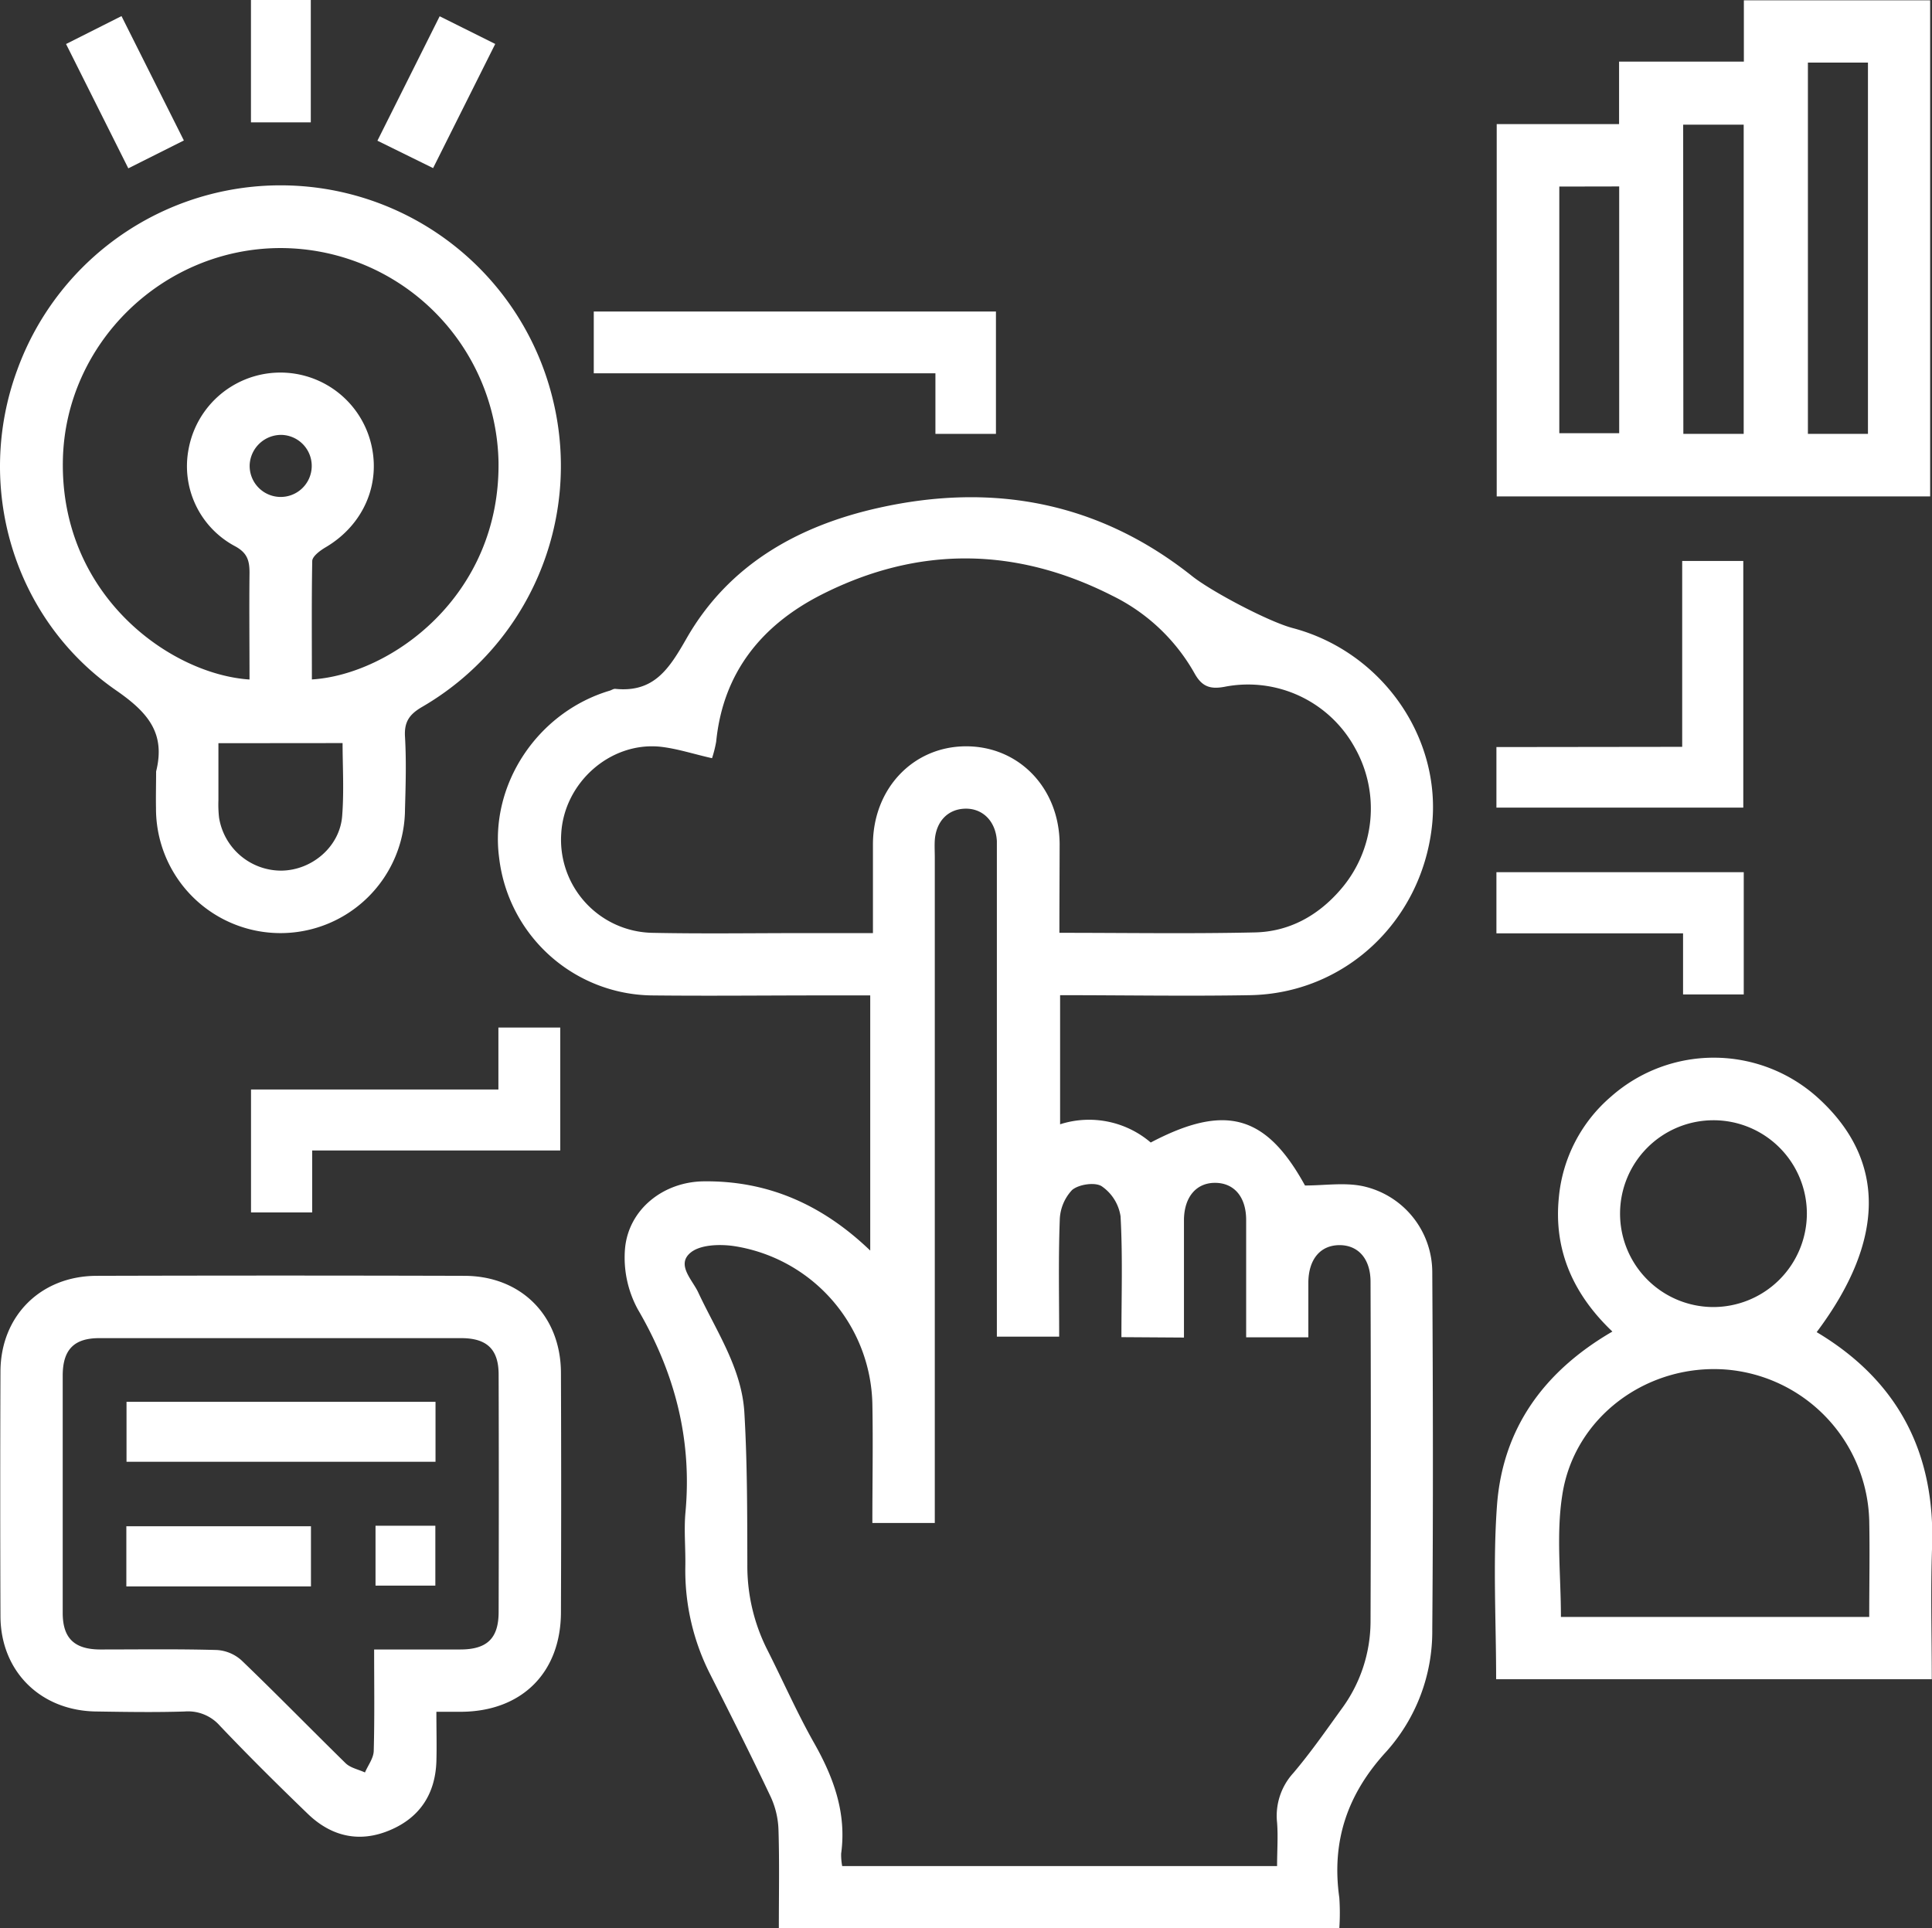
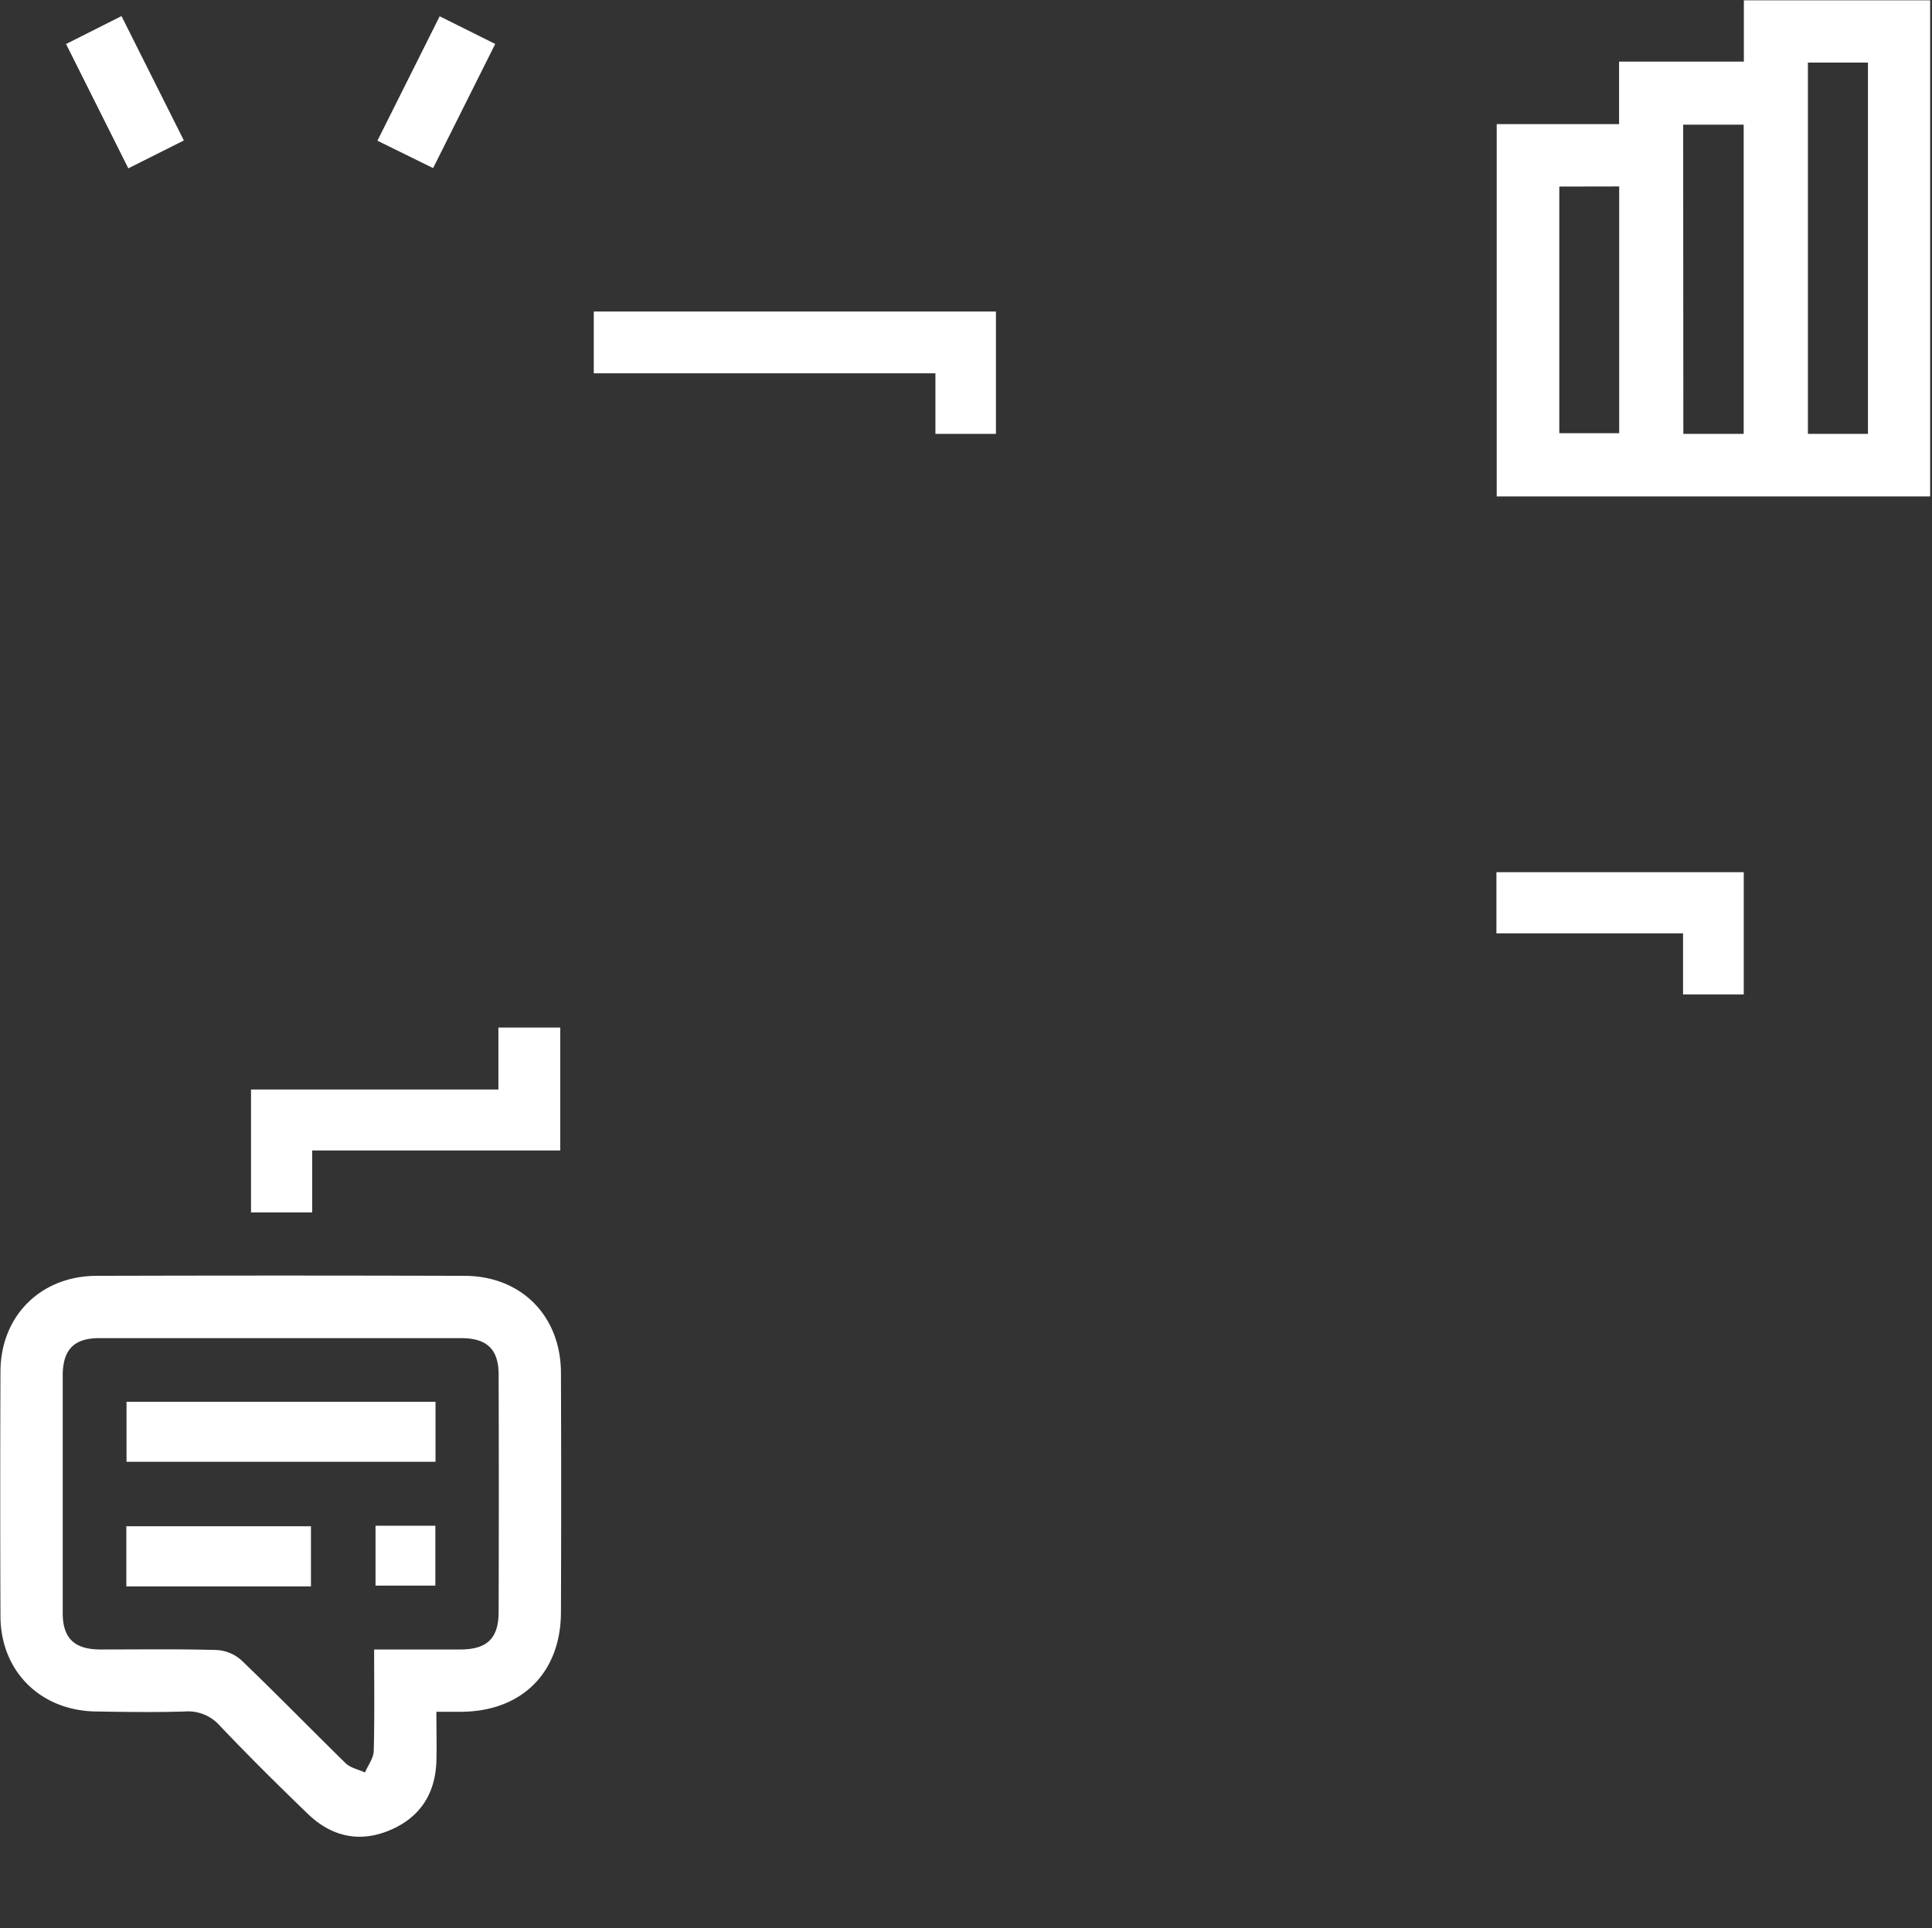
<svg xmlns="http://www.w3.org/2000/svg" viewBox="0 0 334.88 334.27">
  <rect x="0" y="0" width="334.88" height="334.27" fill="#333333" stroke="none" />
  <defs>
    <style>.cls-1{fill:#fff;}</style>
  </defs>
  <g id="Livello_2" data-name="Livello 2">
    <g id="Livello_1-2" data-name="Livello 1">
-       <path class="cls-1" d="M135,334.27c0-6,.11-11.48-.06-17a14.75,14.75,0,0,0-1.33-5.75c-3.36-7.11-6.9-14.13-10.44-21.15a39.69,39.69,0,0,1-4.38-18.84c.06-3-.24-6.1,0-9.11,1.23-12.77-1.78-24.41-8.24-35.46a18.76,18.76,0,0,1-2.21-10.56c.64-6.81,6.67-11.53,13.59-11.62,11.14-.14,20.57,4,28.91,12V172.55h-8.26c-9.9,0-19.8.11-29.7,0a27,27,0,0,1-26.36-23.83c-1.7-12.68,6.62-25.26,19.18-29,.32-.1.65-.34.95-.31,6.72.68,9.34-3.48,12.36-8.76,7.29-12.74,19.32-19.51,33.31-22.62,19.85-4.43,38.18-1,54.33,11.85,3.33,2.65,13.32,7.93,17.45,9,15.49,4.12,25.91,19.08,24.08,34.56-1.94,16.45-15.2,28.79-31.53,29.07-10.89.19-21.79,0-32.9,0v22.38a16.45,16.45,0,0,1,15.71,3.16c12.95-6.81,20-4.8,26.74,7.45,3.39,0,6.82-.55,10,.11a15.29,15.29,0,0,1,12.06,14.81c.12,20.7.17,41.39,0,62.09a31.21,31.21,0,0,1-7.92,21.07c-6.8,7.38-9.58,15.58-8.19,25.4a40,40,0,0,1,0,5.27Zm59.38-102.48c0-7.25.23-14.12-.15-20.95a7.72,7.72,0,0,0-3.27-5.21c-1.17-.75-4-.33-5.14.66a7.89,7.89,0,0,0-2.13,5.26c-.25,6.7-.1,13.42-.1,20.15h-10.8V148.5c0-.9,0-1.8,0-2.7-.19-3.41-2.42-5.68-5.47-5.62s-5.07,2.25-5.29,5.47c-.06,1,0,2,0,3V264H151.21c0-7,.13-13.86,0-20.69a28.31,28.31,0,0,0-24-27.31c-2.46-.35-5.82-.26-7.51,1.14-2.53,2.09.32,4.72,1.33,6.9,3.18,6.8,7.58,13.21,8,20.93.51,8.74.49,17.52.51,26.28a32.17,32.17,0,0,0,3.4,14.62c2.74,5.41,5.19,11,8.16,16.25,3.4,6,5.66,12.16,4.7,19.19a10.67,10.67,0,0,0,.18,2.17h75.38c0-2.63.19-5.1,0-7.54a11,11,0,0,1,2.82-8.6c3-3.54,5.62-7.31,8.32-11.05a25.6,25.6,0,0,0,5.06-15.1q.1-29.52,0-59c0-4-2.16-6.38-5.43-6.35s-5.3,2.44-5.35,6.42c0,3.21,0,6.42,0,9.56H216c0-6.9,0-13.62,0-20.34,0-4-2.08-6.41-5.34-6.44s-5.37,2.39-5.44,6.34c0,2.47,0,4.94,0,7.42v13.06ZM183.63,161.7c11.64,0,22.78.18,33.9-.07,5.86-.13,10.82-2.83,14.7-7.27a21.43,21.43,0,0,0,2.57-24.82,21.12,21.12,0,0,0-22.58-10.48c-2.41.44-3.86,0-5.14-2.29a33,33,0,0,0-14.25-13.49c-16.77-8.53-33.75-8.69-50.5-.17-10.27,5.24-17,13.44-18.19,25.44a20.91,20.91,0,0,1-.72,2.88c-3.19-.71-6.1-1.69-9.08-2-8.66-.8-16.56,6.3-17.06,15.06A16.14,16.14,0,0,0,113,161.7c8.66.18,17.32.05,26,.05h12.31c0-5.41,0-10.45,0-15.49.07-9.58,6.95-16.81,16-16.89,9.24-.08,16.29,7.18,16.36,16.9C183.66,151.3,183.63,156.34,183.63,161.7Z" />
-       <path class="cls-1" d="M27.06,133.73c1.65-6.61-1.37-10.19-6.85-14C2.29,107.39-4.47,84.3,3,64.09a48.56,48.56,0,0,1,92.92,5.54A48.3,48.3,0,0,1,73.2,122.52c-2.25,1.3-3.16,2.61-3,5.21.24,4.14.12,8.31,0,12.47a21.58,21.58,0,0,1-43.16-.06C27,138,27.06,135.86,27.06,133.73Zm27-15.95c13.65-.84,32.65-14.44,32.35-37.7A37.84,37.84,0,0,0,48.66,43C28.3,43,11.32,59.46,10.9,79.73c-.49,23.5,18.65,37.16,32.35,38.06,0-6.18-.07-12.35,0-18.51,0-2.21-.44-3.52-2.65-4.67a15.71,15.71,0,0,1-7.9-16.82,16.18,16.18,0,0,1,31.41-1.65c2.17,7.33-.93,14.78-7.7,18.75-.93.55-2.26,1.54-2.29,2.35C54,104.08,54.06,110.93,54.06,117.78Zm-16.2,11.05c0,3,0,6.44,0,9.9a20.24,20.24,0,0,0,.11,3,10.91,10.91,0,0,0,10.83,9.19c5.3-.07,10.11-4.17,10.51-9.49.34-4.33.07-8.71.07-12.62ZM43.28,80.5a5.38,5.38,0,1,0,5.63-5.11A5.46,5.46,0,0,0,43.28,80.5Z" />
      <path class="cls-1" d="M334.56,86.05H259.43V21.51h21.21V10.68h21.63V.05h32.29ZM323.78,75.21V10.85H313.37V75.21Zm-32,0h10.46V21.61H291.75Zm-21.5-42.87V75.09h10.38V32.32Z" />
-       <path class="cls-1" d="M259.33,291.09c0-10.2-.58-20.23.15-30.16,1-13.38,8.17-23.24,20-30.11-6.69-6.36-10.21-14-9.28-23.24a26.16,26.16,0,0,1,9.08-17.52,26.89,26.89,0,0,1,36,.4c11.65,10.71,11.53,24.56-.39,40.46,14.16,8.45,20.6,21,20,37.37-.27,7.51-.05,15-.05,22.8Zm11.23-10.8H324c0-5.74.11-11.23,0-16.73a27,27,0,0,0-24.77-26.15c-13.72-1.07-26.44,8.24-28.45,21.85C269.73,266.05,270.56,273.11,270.56,280.29Zm42.63-70a16.19,16.19,0,1,0-16.27,16.28A16.23,16.23,0,0,0,313.19,210.25Z" />
      <path class="cls-1" d="M75.64,296.73c0,3.25.08,5.95,0,8.64-.2,5.57-2.84,9.67-8,11.86-5.3,2.27-10.19,1.14-14.28-2.8-5.18-5-10.29-10.06-15.24-15.27A7.35,7.35,0,0,0,32,296.68c-5.05.16-10.11.08-15.17,0C7.1,296.63.13,289.78.08,280.19Q0,258.95.08,237.71c.05-9.63,7-16.53,16.67-16.55q31.86-.09,63.72,0c9.85,0,16.72,6.91,16.76,16.79q.08,20.75,0,41.47c0,10.52-6.78,17.25-17.3,17.31Zm-10.79-10.8c5.27,0,10.09,0,14.92,0,4.66,0,6.65-1.93,6.66-6.48q.06-20.58,0-41.16c0-4.37-2-6.32-6.47-6.33q-31.38,0-62.76,0c-4.37,0-6.32,2-6.33,6.47q0,20.58,0,41.16c0,4.37,2,6.31,6.46,6.34,6.74,0,13.5-.1,20.24.09a7,7,0,0,1,4.32,1.82c6.08,5.84,12,11.91,18,17.79.84.83,2.23,1.09,3.37,1.62.53-1.24,1.48-2.46,1.52-3.72C64.94,297.81,64.85,292.09,64.85,285.93Z" />
      <path class="cls-1" d="M172.63,75.21H162.14V64.71H102.92V54h69.71Z" />
-       <path class="cls-1" d="M291.58,129.46V97.24h10.59V140H259.38v-10.5Z" />
      <path class="cls-1" d="M97.11,178.12v21.31h-43v10.74H43.51V188.86H86.39V178.12Z" />
      <path class="cls-1" d="M302.25,151.19v21.19H291.73V161.79H259.38v-10.6Z" />
      <path class="cls-1" d="M31.87,24.35l-9.63,4.83C18.6,21.9,15.07,14.86,11.45,7.63l9.61-4.84Z" />
      <path class="cls-1" d="M85.84,7.62c-3.64,7.27-7.12,14.24-10.77,21.52l-9.65-4.75L76.21,2.82Z" />
-       <path class="cls-1" d="M53.87,21.21H43.5V0H53.87Z" />
      <path class="cls-1" d="M75.49,243v10.39H21.93V243Z" />
      <path class="cls-1" d="M53.9,264.57V275h-32V264.57Z" />
      <path class="cls-1" d="M65.09,264.48H75.46v10.38H65.09Z" />
    </g>
  </g>
</svg>